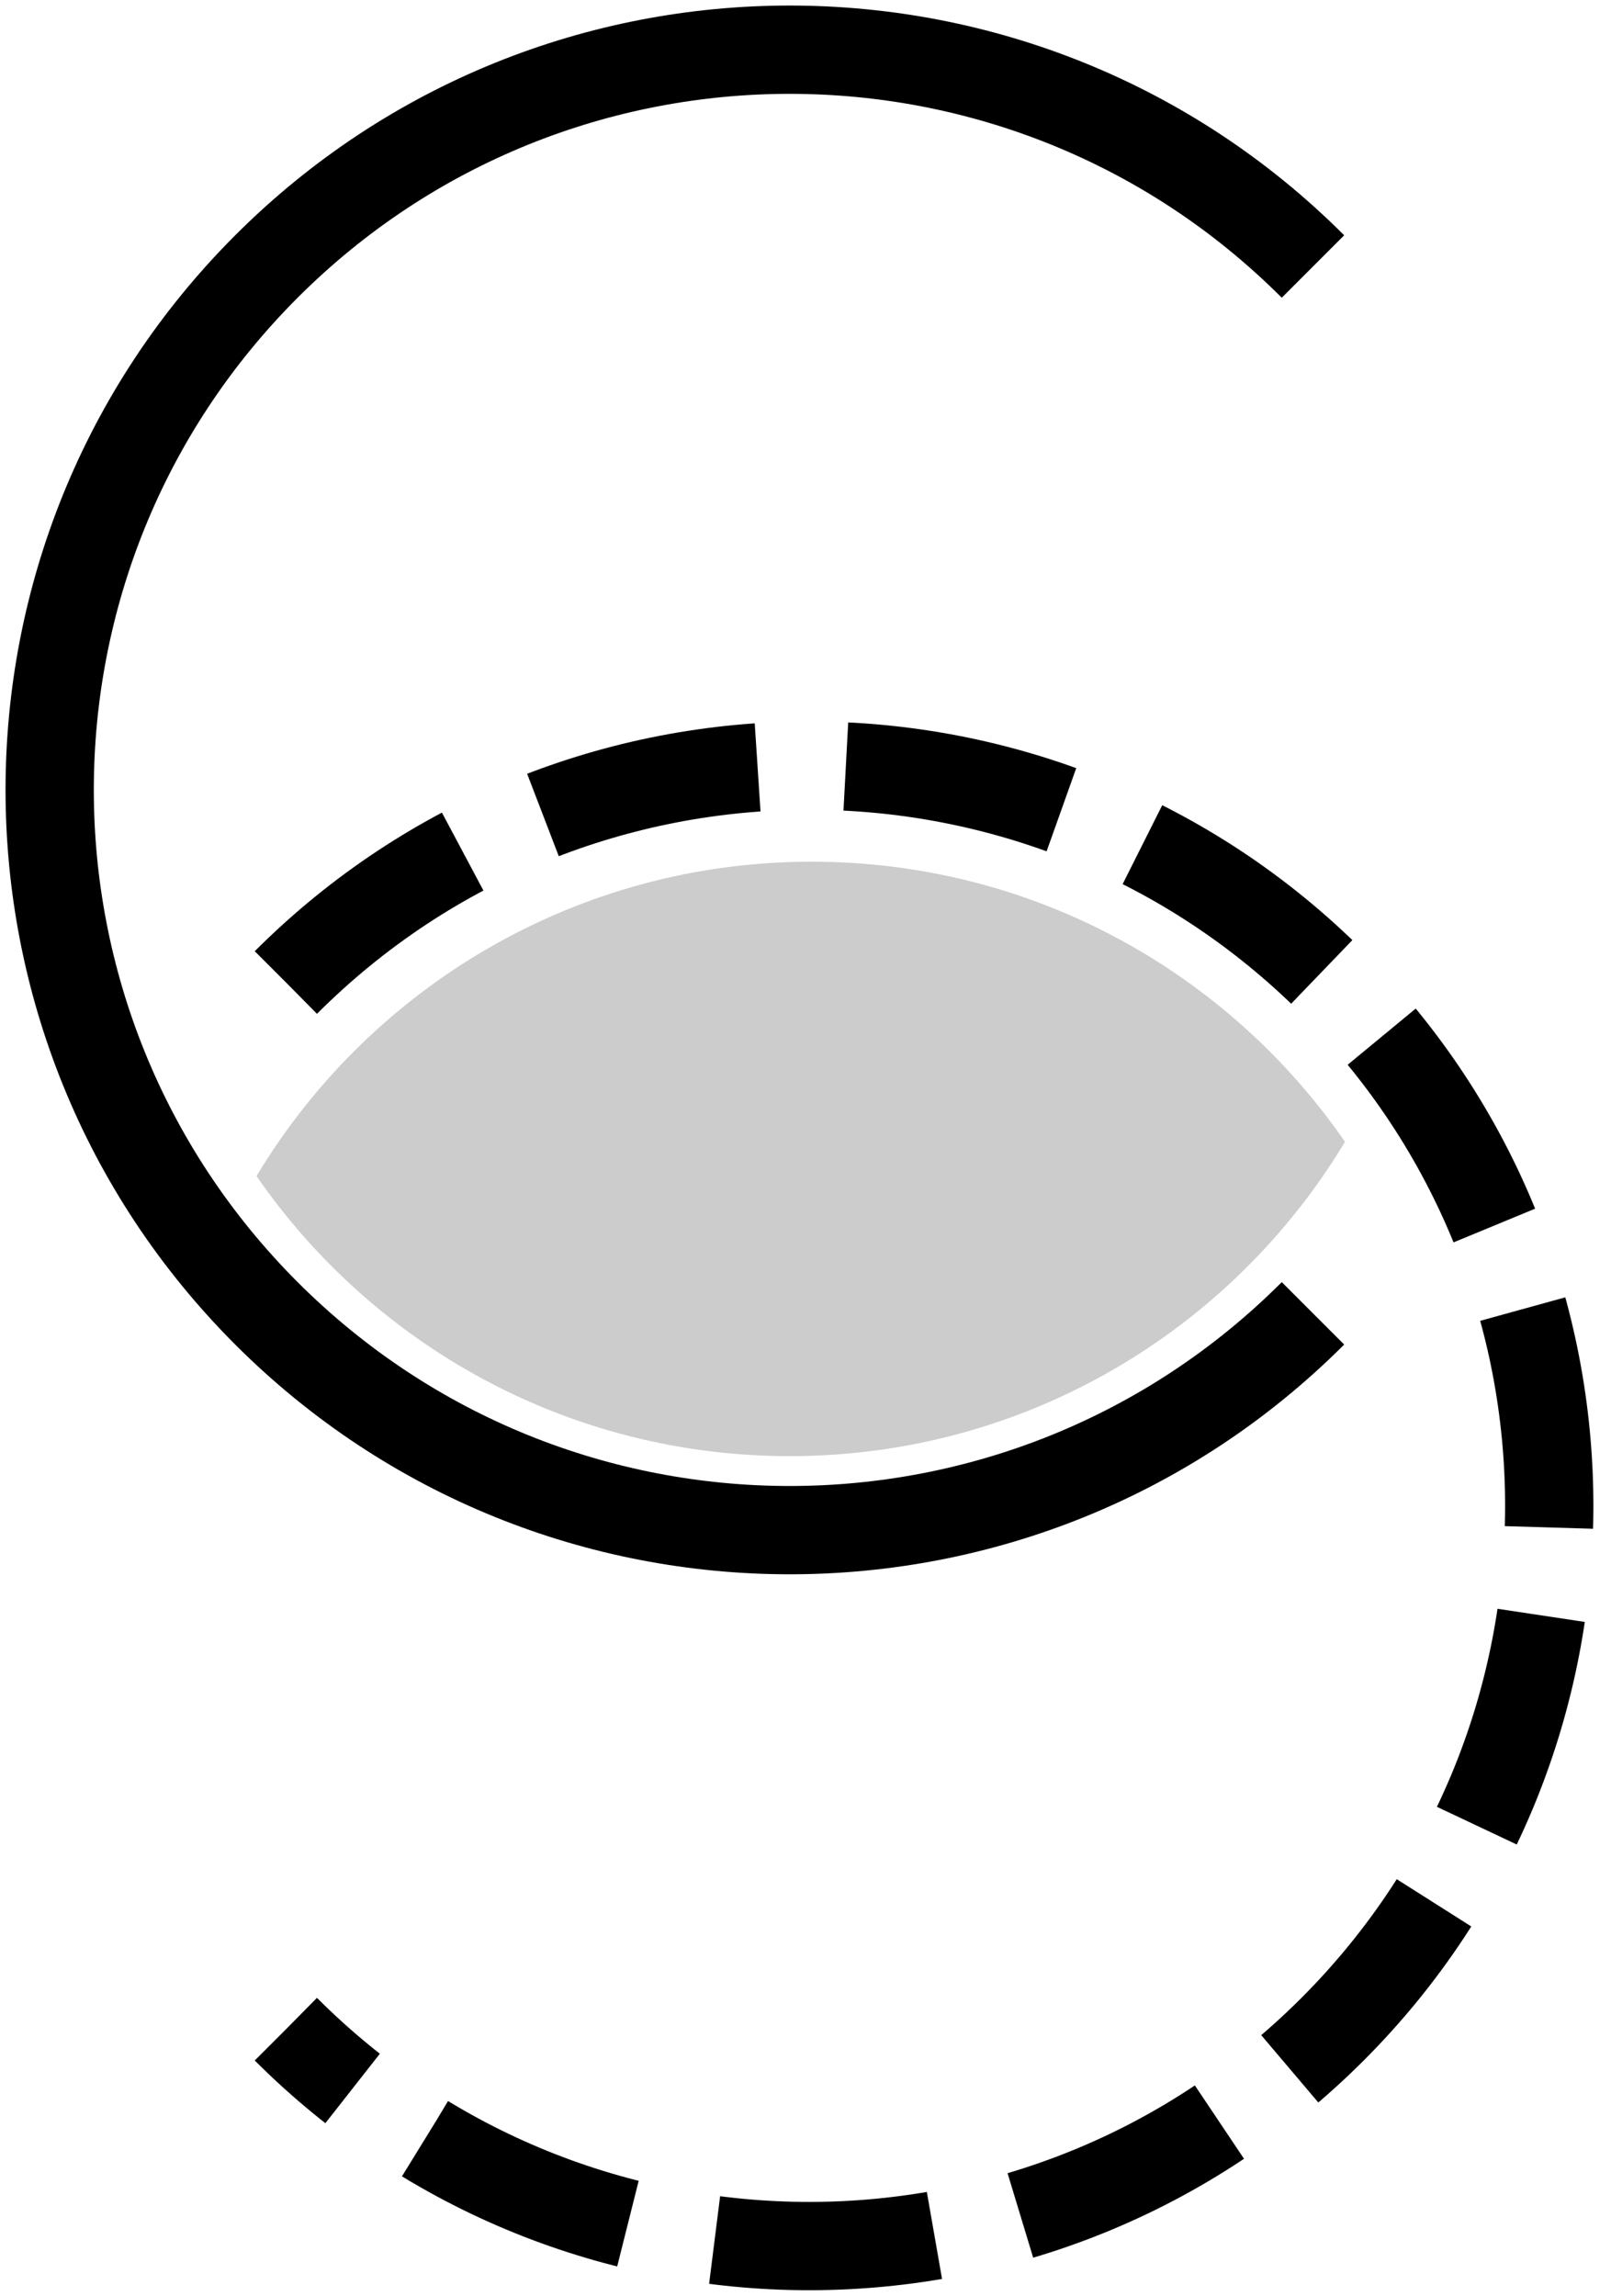
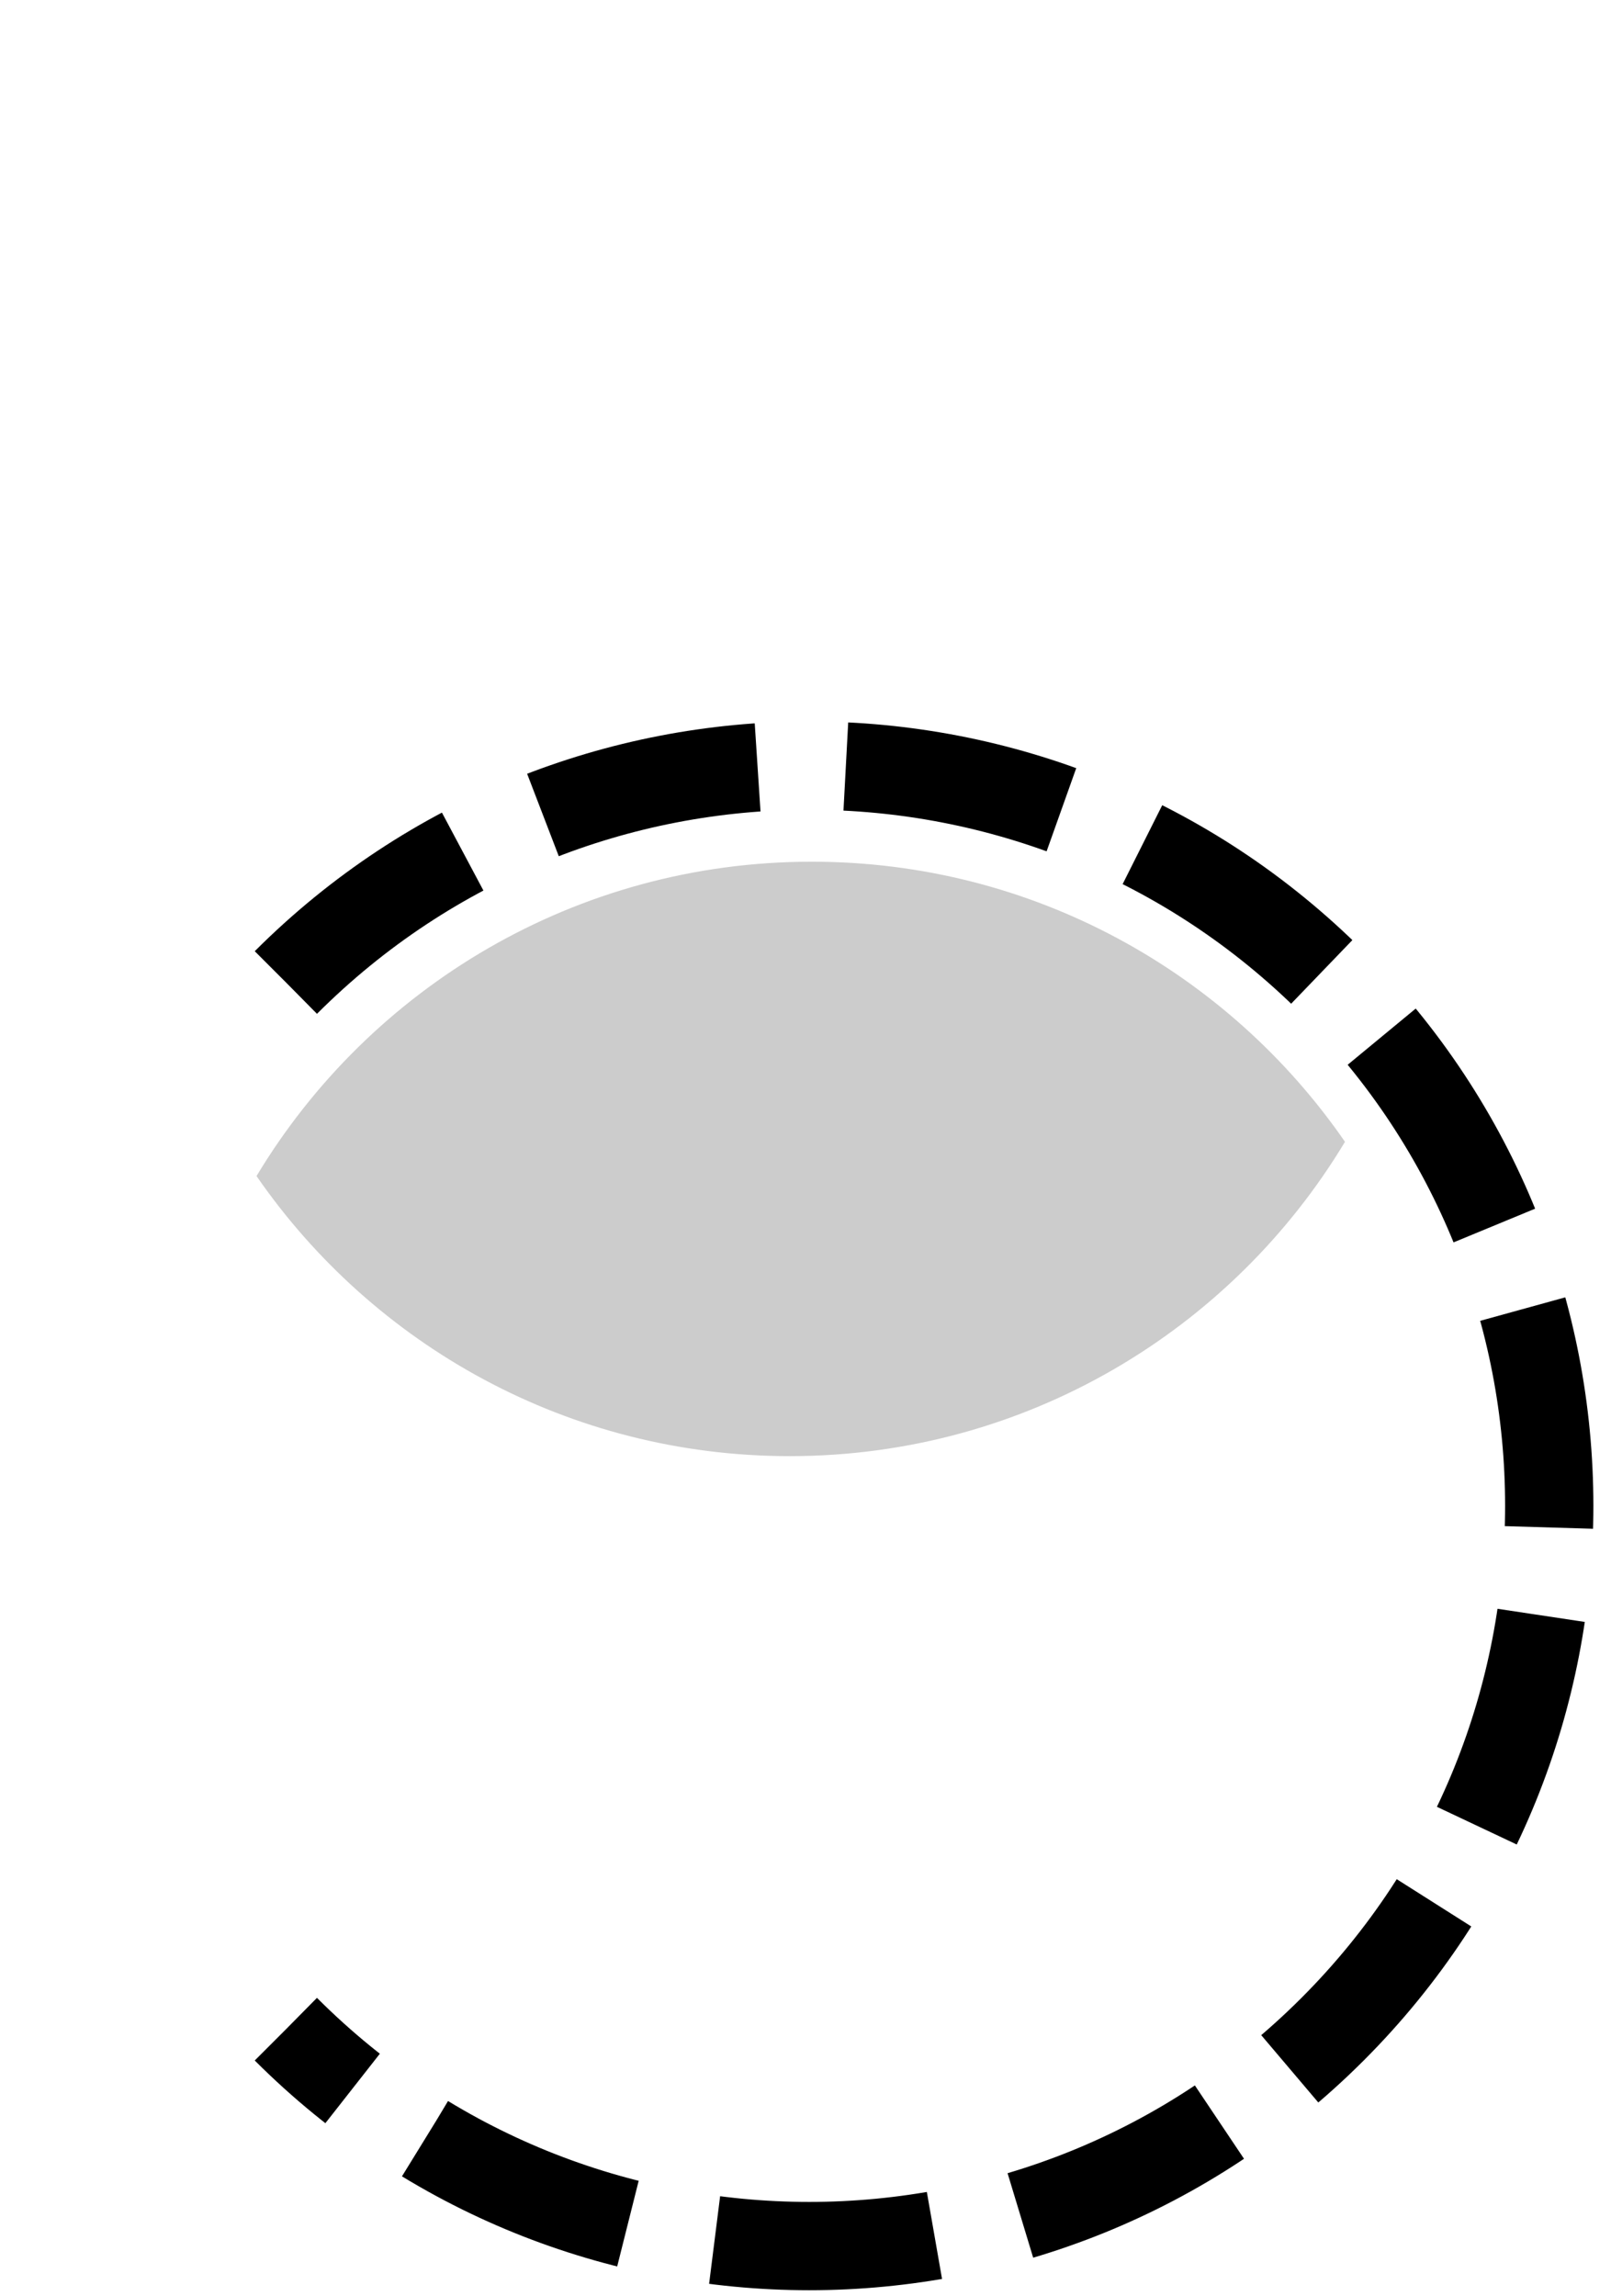
<svg xmlns="http://www.w3.org/2000/svg" width="73px" height="104px" viewBox="0 0 73 104" version="1.1">
  <title>FC8E5E63-CA49-41E6-8CD8-0122A1C715B0</title>
  <desc>Created with sketchtool.</desc>
  <g id="Page-1" stroke="none" stroke-width="1" fill="none" fill-rule="evenodd">
    <g id="Pastd_website_new_lightmode" transform="translate(-685, -1396)">
      <g id="Product" transform="translate(168, 1100)">
        <g id="4" transform="translate(481, 238)">
          <g id="content" transform="translate(24, 34)">
            <g id="ic_sync" transform="translate(0, 12)">
-               <path d="M47.784,14.251 C66.304,14.251 81.317,29.265 81.317,47.784 C81.317,66.304 66.304,81.317 47.784,81.317 C29.265,81.317 14.251,66.304 14.251,47.784" id="Rectangle" stroke="#000000" stroke-width="4" transform="translate(47.784, 47.784) scale(-1, 1) rotate(-45) translate(-47.784, -47.784) " />
              <path d="M48.669,46.683 C67.189,46.683 82.202,61.696 82.202,80.216 C82.202,98.735 67.189,113.749 48.669,113.749 C30.149,113.749 15.136,98.735 15.136,80.216" id="Rectangle" stroke="#000000" stroke-width="4" stroke-dasharray="10,4" transform="translate(48.669, 80.216) rotate(-45) translate(-48.669, -80.216) " />
              <path d="M48.784,51.036 C58.805,51.036 67.653,56.059 72.946,63.725 C67.813,72.257 58.465,77.964 47.784,77.964 C37.764,77.964 28.917,72.941 23.624,65.276 C28.755,56.743 38.103,51.036 48.784,51.036 Z" id="Combined-Shape" fill-opacity="0.2" fill="#000000" />
            </g>
          </g>
        </g>
      </g>
    </g>
  </g>
</svg>